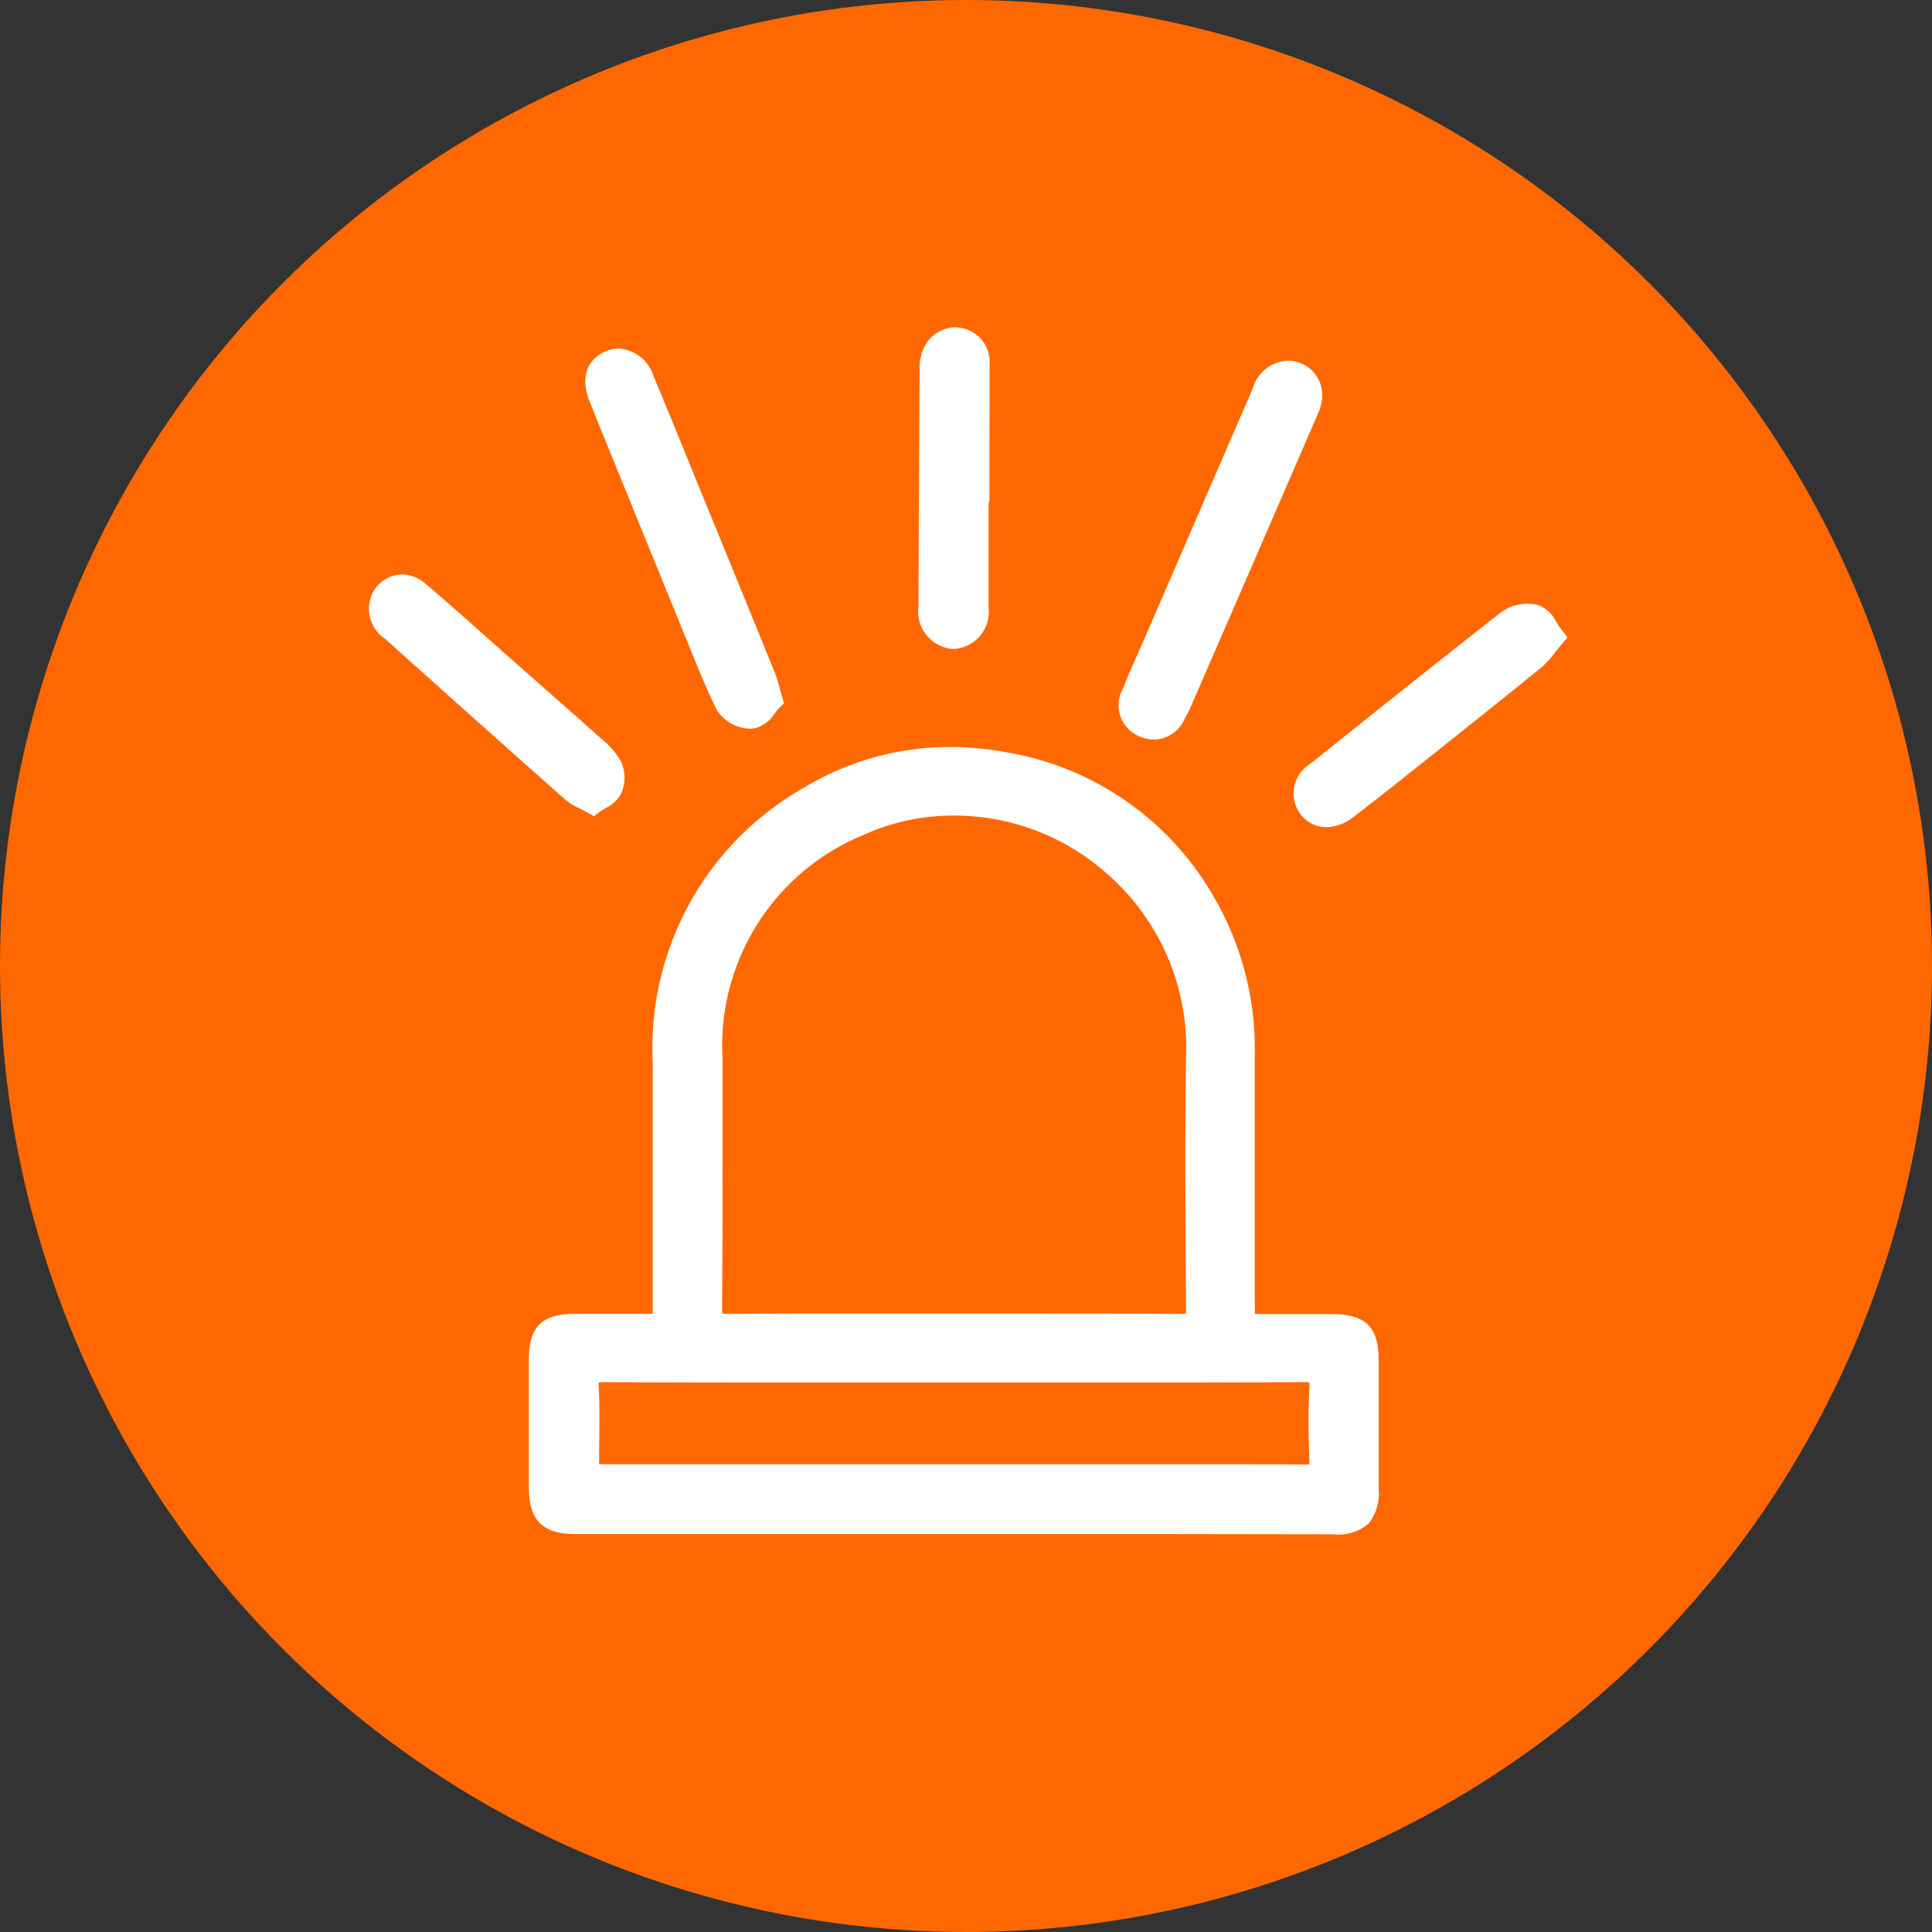
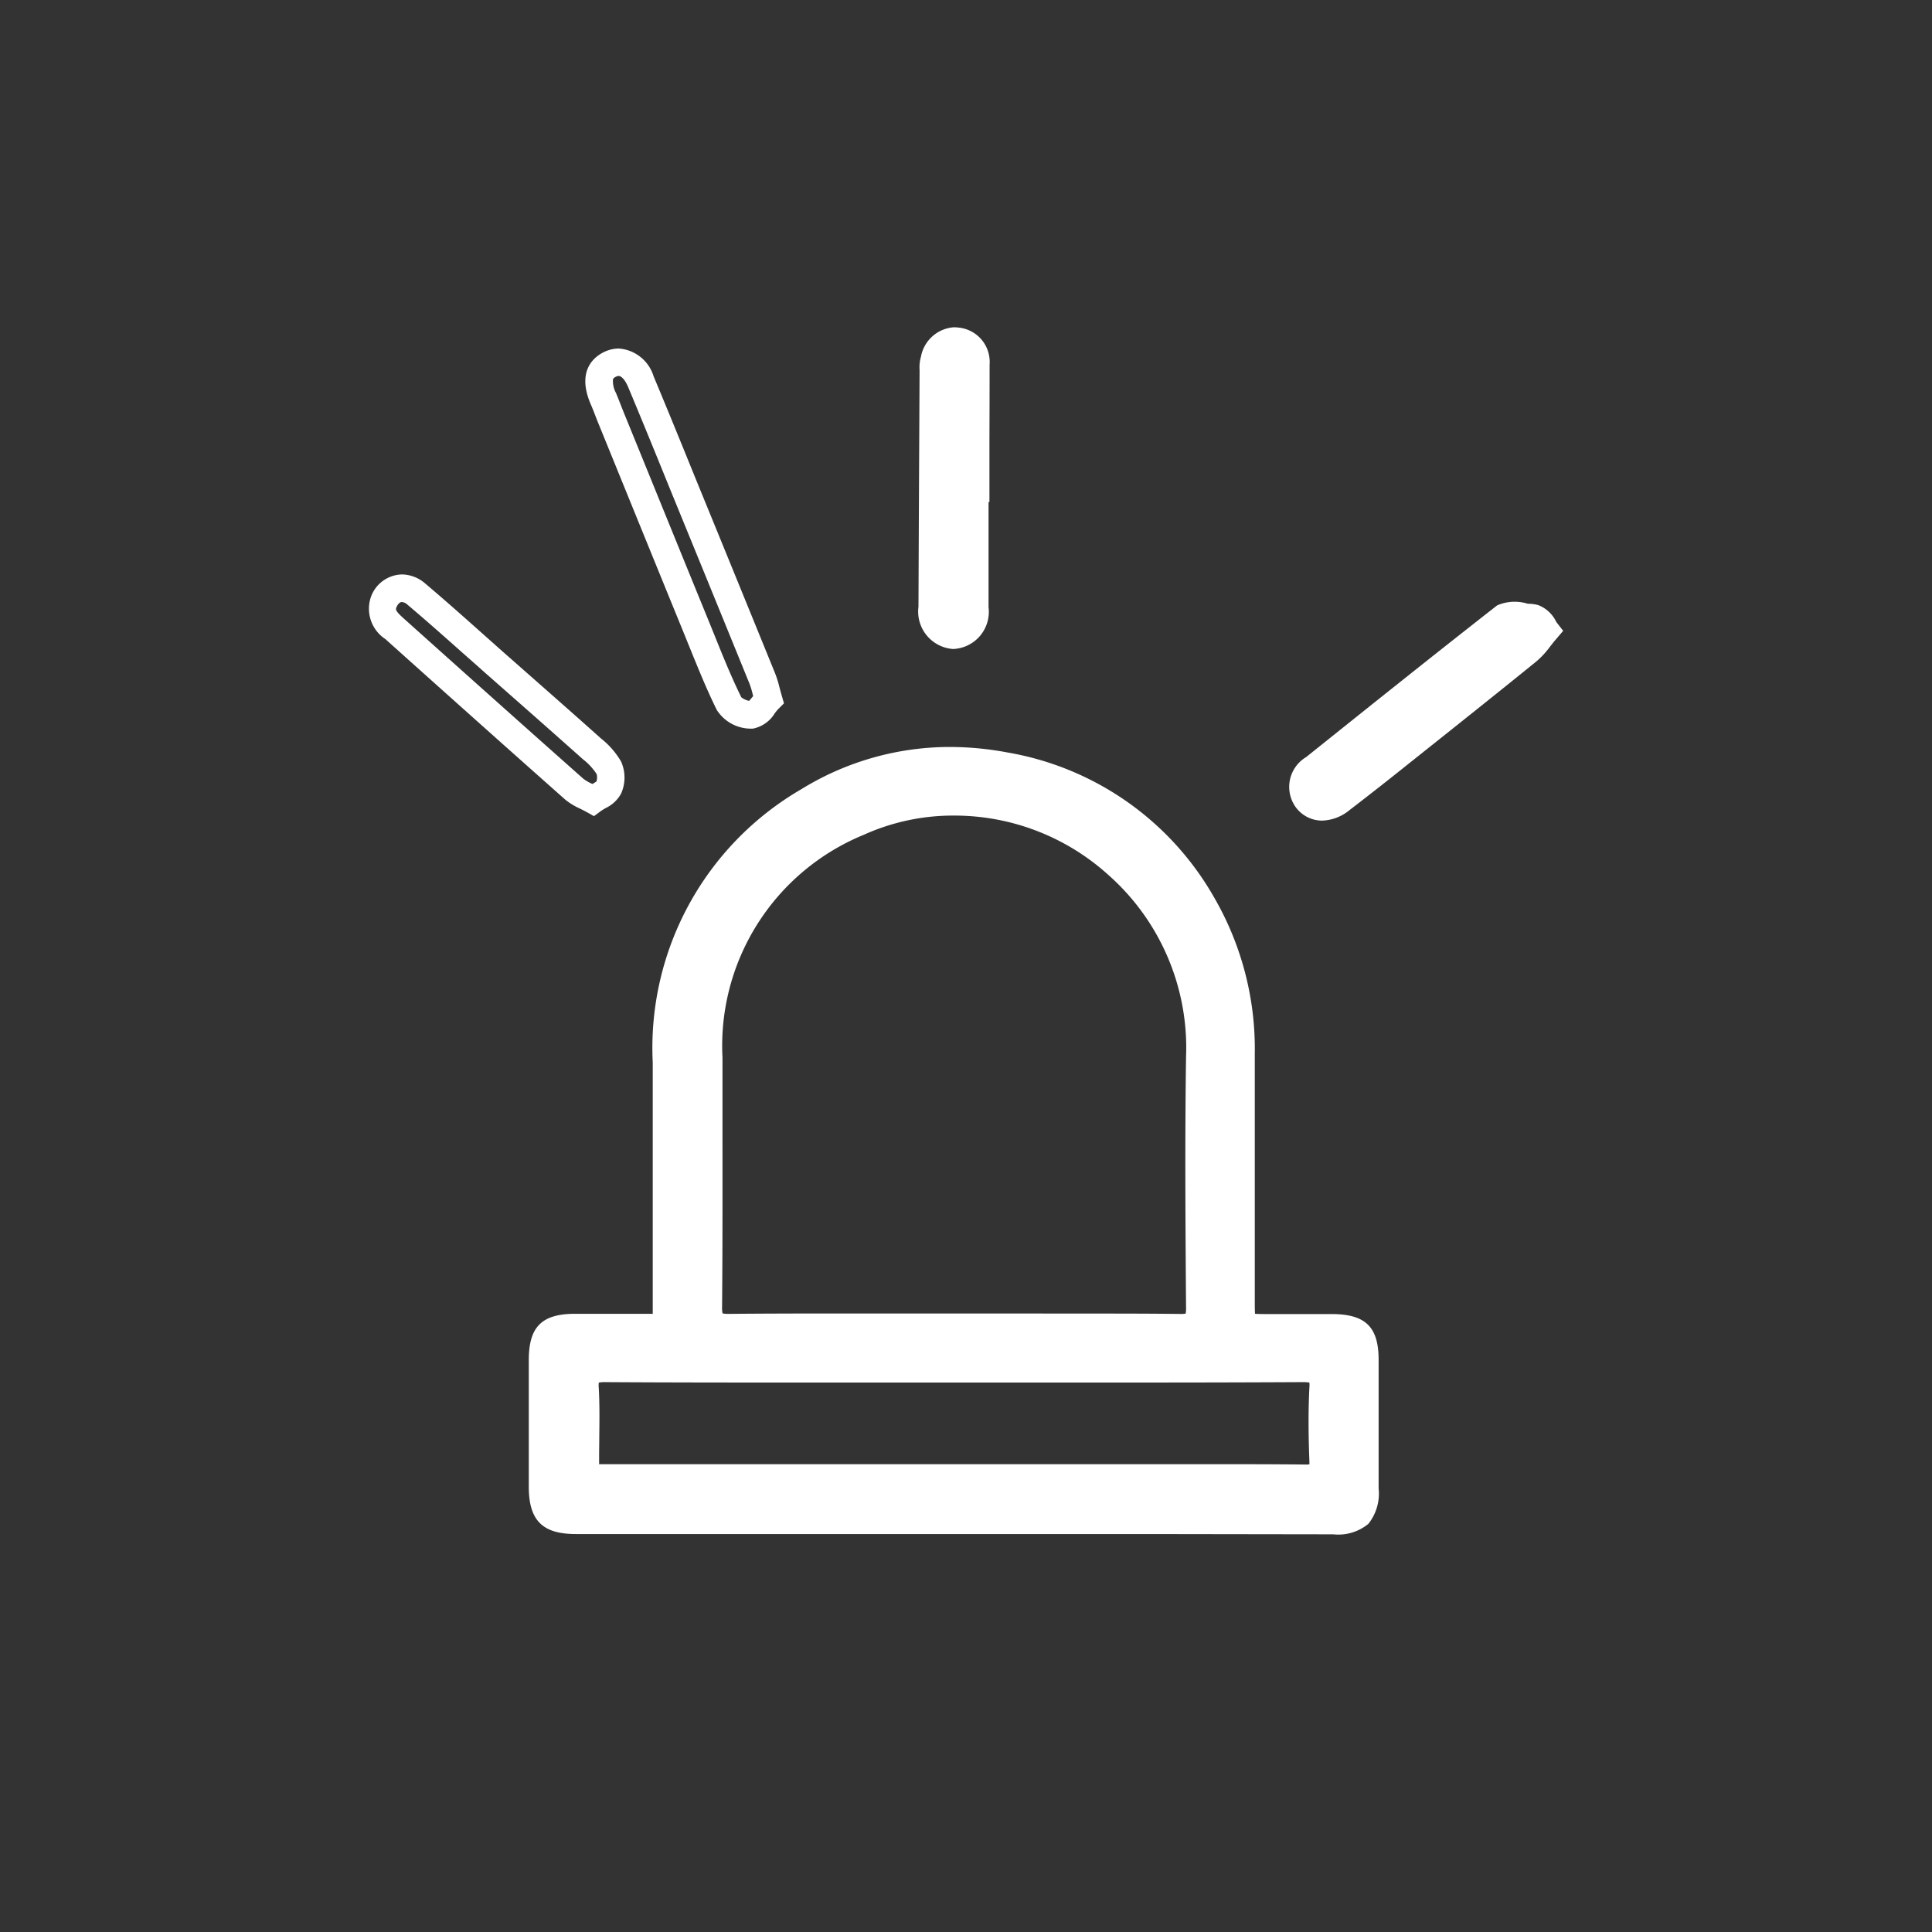
<svg xmlns="http://www.w3.org/2000/svg" width="70" height="70" viewBox="0 0 70 70">
  <rect x="0" y="0" width="70" height="70" fill="#333333" stroke="none" />
  <g id="Grupo_3774" data-name="Grupo 3774" transform="translate(-424 -3130)">
-     <circle id="Elipse_31" data-name="Elipse 31" cx="35" cy="35" r="35" transform="translate(424 3130)" fill="#ff6800" />
    <g id="Grupo_316" data-name="Grupo 316" transform="translate(-3234.459 8574.114)">
      <path id="Trazado_755" data-name="Trazado 755" d="M3737.689-5272.238q-6.851,0-13.7,0c-.929,0-1.195-.267-1.2-1.2q0-2.3,0-4.605c0-.921.245-1.171,1.153-1.18.863-.009,1.727,0,2.59,0,.716,0,.753-.035.754-.744q0-4.433,0-8.865a10.342,10.342,0,0,1,5.138-9.471,9.849,9.849,0,0,1,7.127-1.271,10.163,10.163,0,0,1,7.14,5.006,10.4,10.4,0,0,1,1.408,5.434q.008,4.46,0,8.923c0,.988,0,.988,1.017.988.768,0,1.535,0,2.3,0,.919.009,1.166.256,1.167,1.154q0,2.332,0,4.663c0,.938-.224,1.163-1.147,1.163Q3744.568-5272.236,3737.689-5272.238Zm.025-6.984c2.723,0,5.447-.013,8.17.011.553,0,.723-.17.719-.723-.022-3.03-.044-6.061,0-9.091a8.889,8.889,0,0,0-3.007-6.989,8.751,8.751,0,0,0-9.387-1.507,8.721,8.721,0,0,0-5.4,8.519c0,3.012.015,6.022-.013,9.033-.005.585.174.763.75.758C3732.267-5279.235,3734.991-5279.223,3737.714-5279.223Zm.006,1.492c-4.219,0-8.439.011-12.658-.013-.59,0-.773.174-.741.752.044.8.011,1.61.011,2.415s0,.81.833.81h16.857c2.8,0,5.6-.011,8.4.01.51,0,.67-.165.651-.664-.033-.861-.043-1.728,0-2.588.031-.594-.182-.738-.756-.735C3746.121-5277.72,3741.92-5277.73,3737.721-5277.73Z" transform="translate(-44.671 -116.795)" fill="#fff" />
      <path id="Trazado_755_-_Contorno" data-name="Trazado 755 - Contorno" d="M3744.551-5271.738h-20.562c-1.2,0-1.694-.491-1.7-1.695,0-1.46,0-3.029,0-4.607,0-1.2.465-1.667,1.648-1.678.288,0,.6,0,.985,0l1.3,0h.307c.058,0,.164,0,.251,0,0-.084,0-.185,0-.24,0-2.975,0-5.892,0-8.864a10.833,10.833,0,0,1,5.379-9.9,10.263,10.263,0,0,1,5.393-1.533,11.391,11.391,0,0,1,2.085.2,10.692,10.692,0,0,1,7.477,5.241,10.943,10.943,0,0,1,1.479,5.689c0,2.2,0,4.434,0,6.6q0,1.164,0,2.328c0,.18,0,.364.009.479.12.01.316.01.508.01h1.348c.376,0,.681,0,.96,0,1.194.011,1.66.475,1.662,1.653,0,1.548,0,3.117,0,4.665a1.757,1.757,0,0,1-.372,1.283,1.71,1.71,0,0,1-1.275.379Zm-6.862-1h13.758c.449,0,.545-.062.564-.081s.083-.12.083-.583c0-1.547,0-3.115,0-4.662,0-.421-.064-.529-.092-.557s-.142-.094-.581-.1c-.275,0-.577,0-.95,0h-1.349c-.6,0-.965,0-1.237-.265s-.279-.629-.279-1.223q0-1.165,0-2.329c0-2.161,0-4.4,0-6.593a9.827,9.827,0,0,0-1.337-5.178,9.607,9.607,0,0,0-6.8-4.771,10.385,10.385,0,0,0-1.9-.181,9.28,9.28,0,0,0-4.874,1.387,9.891,9.891,0,0,0-4.9,9.043c0,2.973,0,5.891,0,8.866a1.3,1.3,0,0,1-.259.993,1.318,1.318,0,0,1-.994.25h-1.612c-.38,0-.69,0-.975,0-.427,0-.537.069-.564.1s-.094.143-.095.584c0,1.576,0,3.144,0,4.6,0,.426.065.555.1.593s.166.1.592.1h13.7Zm12.751-.518h-.021c-1.186-.009-2.45-.013-4.1-.013l-4.3,0h-16.857c-.5,0-.827,0-1.077-.244s-.256-.574-.256-1.065c0-.245,0-.492.006-.73.007-.546.014-1.112-.017-1.657a1.259,1.259,0,0,1,.267-.959,1.257,1.257,0,0,1,.955-.321h.022c2.416.013,4.8.015,6.6.015l6.053,0,6.025,0c1.8,0,4.166,0,6.572-.015h.02a1.285,1.285,0,0,1,.971.319,1.237,1.237,0,0,1,.268.942c-.039.749-.04,1.557,0,2.542a1.171,1.171,0,0,1-.264.885A1.163,1.163,0,0,1,3750.44-5273.256Zm-4.12-1.013c1.651,0,2.917,0,4.106.013h.013a1,1,0,0,0,.132-.007,1.069,1.069,0,0,0,0-.137c-.039-1.017-.039-1.854,0-2.633a.975.975,0,0,0,0-.192,1.19,1.19,0,0,0-.235-.017h-.014c-2.408.013-4.78.015-6.577.015l-6.025,0-6.053,0c-1.806,0-4.188,0-6.607-.015h-.016a1.049,1.049,0,0,0-.219.017,1.015,1.015,0,0,0,0,.208c.032.579.025,1.162.018,1.725,0,.236-.006.479-.006.717,0,.1,0,.218,0,.306.093,0,.216,0,.33,0h16.857Q3744.172-5274.266,3746.321-5274.269Zm-.414-4.443h-.027c-1.137-.01-2.346-.014-3.917-.014q-2.123,0-4.248,0t-4.249,0c-1.572,0-2.78,0-3.917.014h-.027a1.247,1.247,0,0,1-.926-.306,1.289,1.289,0,0,1-.3-.956c.021-2.3.018-4.632.015-6.891q0-1.069,0-2.138a9.927,9.927,0,0,1,1.427-5.4,9.719,9.719,0,0,1,4.264-3.577,8.864,8.864,0,0,1,3.7-.794,9.321,9.321,0,0,1,6.238,2.386,9.429,9.429,0,0,1,3.17,7.365c-.043,3.071-.021,6.126,0,9.08a1.248,1.248,0,0,1-.3.927A1.23,1.23,0,0,1,3745.906-5278.712Zm-3.944-1.014c1.575,0,2.786,0,3.926.014h.018a1,1,0,0,0,.183-.013,1.018,1.018,0,0,0,.014-.206c-.022-2.96-.045-6.021,0-9.1a8.36,8.36,0,0,0-2.845-6.614,8.311,8.311,0,0,0-5.563-2.124,7.853,7.853,0,0,0-3.277.7,8.259,8.259,0,0,0-5.111,8.065q0,1.068,0,2.136c0,2.262.006,4.6-.015,6.9a.993.993,0,0,0,.018.236.951.951,0,0,0,.21.017h.019c1.14-.01,2.351-.014,3.926-.014q2.124,0,4.249,0T3741.962-5279.726Z" transform="translate(-44.671 -116.795)" fill="#fff" />
-       <path id="Trazado_756" data-name="Trazado 756" d="M3746.686-5412.887c-.179.18-.375.541-.6.562a1,1,0,0,1-.823-.4c-.465-.939-.84-1.923-1.238-2.9q-1.528-3.738-3.047-7.48c-.093-.23-.179-.464-.276-.692-.268-.631-.185-1.038.259-1.24s.851.029,1.1.634c.466,1.109.918,2.224,1.374,3.338q1.518,3.711,3.032,7.425C3746.545-5413.438,3746.586-5413.231,3746.686-5412.887Z" transform="translate(-60.382 -5.892)" fill="#fff" />
      <path id="Trazado_756_-_Contorno" data-name="Trazado 756 - Contorno" d="M3746.034-5411.822a1.464,1.464,0,0,1-1.222-.677c-.381-.768-.7-1.571-1.017-2.347q-.117-.29-.235-.58c-.827-2.023-1.665-4.082-2.475-6.073l-.573-1.407c-.038-.094-.075-.188-.111-.282-.054-.14-.106-.272-.162-.4-.531-1.253.181-1.74.512-1.891a1.22,1.22,0,0,1,.51-.115,1.424,1.424,0,0,1,1.263,1.011c.384.914.765,1.847,1.133,2.749l.4.985c.942,2.3,1.917,4.688,2.872,7.034a4,4,0,0,1,.15.483c.024.09.052.193.085.31l.082.283-.208.208c-.033.033-.08.093-.125.151a1.2,1.2,0,0,1-.784.556A.893.893,0,0,1,3746.034-5411.822Zm-.334-1.136a.681.681,0,0,0,.283.13c.044-.046.105-.124.146-.174l0-.005-.019-.071a3.252,3.252,0,0,0-.11-.365c-.954-2.344-1.928-4.727-2.871-7.031l-.4-.985c-.367-.9-.748-1.83-1.13-2.741-.115-.275-.254-.4-.34-.4a.225.225,0,0,0-.094.024c-.1.047-.11.083-.115.106a.892.892,0,0,0,.108.484c.062.145.118.291.173.431.035.09.07.18.106.269l.573,1.406c.81,1.991,1.647,4.049,2.474,6.072q.119.292.237.584C3745.026-5414.467,3745.34-5413.688,3745.7-5412.958Z" transform="translate(-60.382 -5.892)" fill="#fff" />
-       <path id="Trazado_757" data-name="Trazado 757" d="M3914.838-5420.429a1.532,1.532,0,0,1-.079.31q-2.346,5.417-4.7,10.831c-.038.088-.1.163-.142.25a.725.725,0,0,1-1.033.438c-.488-.214-.471-.669-.306-1.089.251-.64.543-1.264.817-1.9q1.936-4.471,3.871-8.941c.155-.357.321-.7.793-.718A.747.747,0,0,1,3914.838-5420.429Z" transform="translate(-208.972 -9.303)" fill="#fff" />
-       <path id="Trazado_757_-_Contorno" data-name="Trazado 757 - Contorno" d="M3914.087-5421.744a1.248,1.248,0,0,1,1.251,1.31v.063l-.014.057c0,.008,0,.017,0,.027a1.584,1.584,0,0,1-.1.368c-1.354,3.126-2.8,6.466-4.7,10.83a1.321,1.321,0,0,1-.109.2c-.013.021-.03.048-.035.058a1.24,1.24,0,0,1-1.134.815,1.373,1.373,0,0,1-.556-.124,1.226,1.226,0,0,1-.57-1.729c.177-.451.375-.9.566-1.327.086-.195.173-.389.258-.584l1.37-3.166q1.25-2.888,2.5-5.775a1.39,1.39,0,0,1,1.237-1.02Zm.249,1.276c-.019-.276-.191-.276-.249-.276h-.012c-.122,0-.179.021-.35.417q-1.251,2.887-2.5,5.775l-1.37,3.166c-.086.2-.173.4-.261.593-.187.421-.38.856-.549,1.286-.144.368-.037.415.041.449a.4.4,0,0,0,.154.04c.081,0,.156-.075.221-.223a1.425,1.425,0,0,1,.1-.187c.013-.02.031-.048.035-.058,1.9-4.365,3.348-7.705,4.7-10.832a.751.751,0,0,0,.034-.142Z" transform="translate(-208.972 -9.303)" fill="#fff" />
      <path id="Trazado_758" data-name="Trazado 758" d="M3846.915-5426.424c0,1.437,0,2.874,0,4.31,0,.624-.318,1.021-.776,1.014s-.758-.416-.755-1.031q.016-4.252.04-8.5a1.373,1.373,0,0,1,.024-.4c.128-.4.318-.779.826-.713a.752.752,0,0,1,.686.843q0,1.983-.01,3.965v.517Z" transform="translate(-153.145)" fill="#fff" />
      <path id="Trazado_758_-_Contorno" data-name="Trazado 758 - Contorno" d="M3846.15-5420.6h-.021a1.36,1.36,0,0,1-1.247-1.533c.011-2.835.026-5.718.04-8.505,0-.025,0-.052,0-.078a1.394,1.394,0,0,1,.049-.471,1.306,1.306,0,0,1,1.191-1.069,1.435,1.435,0,0,1,.175.011,1.25,1.25,0,0,1,1.122,1.34q0,1.389-.006,2.779l0,2.2h-.032q0,.376,0,.751c0,1,0,2.04,0,3.061A1.348,1.348,0,0,1,3846.15-5420.6Zm.011-10.657c-.045,0-.12,0-.239.373a1.1,1.1,0,0,0,0,.144c0,.036,0,.071,0,.106-.014,2.788-.029,5.67-.04,8.5,0,.195.054.526.264.529h0c.254,0,.263-.464.263-.517,0-1.018,0-2.054,0-3.056q0-.625,0-1.252v-.5h.033v-.017l0-1.188q0-1.389.006-2.778c0-.314-.132-.332-.249-.346A.347.347,0,0,0,3846.161-5431.257Z" transform="translate(-153.145)" fill="#fff" />
-       <path id="Trazado_759" data-name="Trazado 759" d="M3679.947-5346.315a4.074,4.074,0,0,1-.684-.39q-3.264-2.895-6.51-5.81c-.288-.258-.577-.544-.382-.99a.706.706,0,0,1,1.174-.267c.95.8,1.872,1.639,2.8,2.461,1.177,1.038,2.357,2.072,3.527,3.117a2.715,2.715,0,0,1,.646.717.939.939,0,0,1-.007.729C3680.431-5346.567,3680.163-5346.47,3679.947-5346.315Z" transform="translate(0 -68.819)" fill="#fff" />
      <path id="Trazado_759_-_Contorno" data-name="Trazado 759 - Contorno" d="M3679.979-5345.724l-.277-.155c-.08-.045-.16-.084-.238-.123a2.335,2.335,0,0,1-.534-.329c-1.952-1.731-4.022-3.578-6.512-5.812a1.313,1.313,0,0,1-.506-1.562,1.226,1.226,0,0,1,1.11-.777,1.31,1.31,0,0,1,.844.329c.681.575,1.356,1.175,2.009,1.756q.4.357.8.712l.763.672c.908.8,1.848,1.626,2.766,2.447l.035.031a2.978,2.978,0,0,1,.722.83,1.422,1.422,0,0,1,0,1.166,1.24,1.24,0,0,1-.556.521c-.064.038-.125.073-.175.109Zm-6.957-7.759c-.1,0-.171.125-.194.179-.038.086-.058.133.258.416,2.49,2.233,4.558,4.079,6.509,5.809a1.6,1.6,0,0,0,.314.182l.015.007c.051-.03.115-.068.147-.093a.491.491,0,0,0,.006-.266,2.226,2.226,0,0,0-.5-.539l-.036-.032c-.917-.818-1.855-1.645-2.762-2.443l-.764-.673q-.4-.357-.807-.715c-.648-.576-1.318-1.172-1.989-1.738A.336.336,0,0,0,3673.022-5353.482Z" transform="translate(0 -68.819)" fill="#fff" />
      <path id="Trazado_760" data-name="Trazado 760" d="M3972.15-5344.046a5.824,5.824,0,0,1-.632.727c-1.545,1.252-3.1,2.491-4.659,3.73-.7.561-1.409,1.118-2.123,1.666-.474.364-.941.351-1.224-.009-.267-.34-.179-.767.275-1.131,2.3-1.841,4.6-3.682,6.924-5.495a1.138,1.138,0,0,1,.882-.163C3971.8-5344.664,3971.937-5344.322,3972.15-5344.046Z" transform="translate(-257.54 -76.989)" fill="#fff" />
-       <path id="Trazado_760_-_Contorno" data-name="Trazado 760 - Contorno" d="M3971.356-5345.249a1.415,1.415,0,0,1,.37.046,1.2,1.2,0,0,1,.66.613c.052.082.1.167.159.237l.25.322-.265.31c-.075.087-.143.174-.209.258a3.143,3.143,0,0,1-.488.532c-1.435,1.164-2.905,2.334-4.326,3.465l-.336.268c-.623.5-1.363,1.083-2.13,1.671a1.626,1.626,0,0,1-.979.371,1.183,1.183,0,0,1-.943-.467,1.258,1.258,0,0,1,.356-1.83l.126-.1c2.222-1.778,4.52-3.617,6.8-5.4A1.589,1.589,0,0,1,3971.356-5345.249Zm.058,1-.058,0a.643.643,0,0,0-.336.085c-2.279,1.778-4.574,3.614-6.794,5.391l-.126.1c-.327.262-.227.39-.194.432a.183.183,0,0,0,.157.084.678.678,0,0,0,.37-.164c.761-.584,1.5-1.167,2.116-1.661l.336-.268c1.42-1.13,2.887-2.3,4.32-3.46a2.356,2.356,0,0,0,.326-.366C3971.493-5344.131,3971.446-5344.2,3971.413-5344.246Z" transform="translate(-257.54 -76.989)" fill="#fff" />
+       <path id="Trazado_760_-_Contorno" data-name="Trazado 760 - Contorno" d="M3971.356-5345.249a1.415,1.415,0,0,1,.37.046,1.2,1.2,0,0,1,.66.613l.25.322-.265.31c-.075.087-.143.174-.209.258a3.143,3.143,0,0,1-.488.532c-1.435,1.164-2.905,2.334-4.326,3.465l-.336.268c-.623.5-1.363,1.083-2.13,1.671a1.626,1.626,0,0,1-.979.371,1.183,1.183,0,0,1-.943-.467,1.258,1.258,0,0,1,.356-1.83l.126-.1c2.222-1.778,4.52-3.617,6.8-5.4A1.589,1.589,0,0,1,3971.356-5345.249Zm.058,1-.058,0a.643.643,0,0,0-.336.085c-2.279,1.778-4.574,3.614-6.794,5.391l-.126.1c-.327.262-.227.39-.194.432a.183.183,0,0,0,.157.084.678.678,0,0,0,.37-.164c.761-.584,1.5-1.167,2.116-1.661l.336-.268c1.42-1.13,2.887-2.3,4.32-3.46a2.356,2.356,0,0,0,.326-.366C3971.493-5344.131,3971.446-5344.2,3971.413-5344.246Z" transform="translate(-257.54 -76.989)" fill="#fff" />
    </g>
  </g>
</svg>